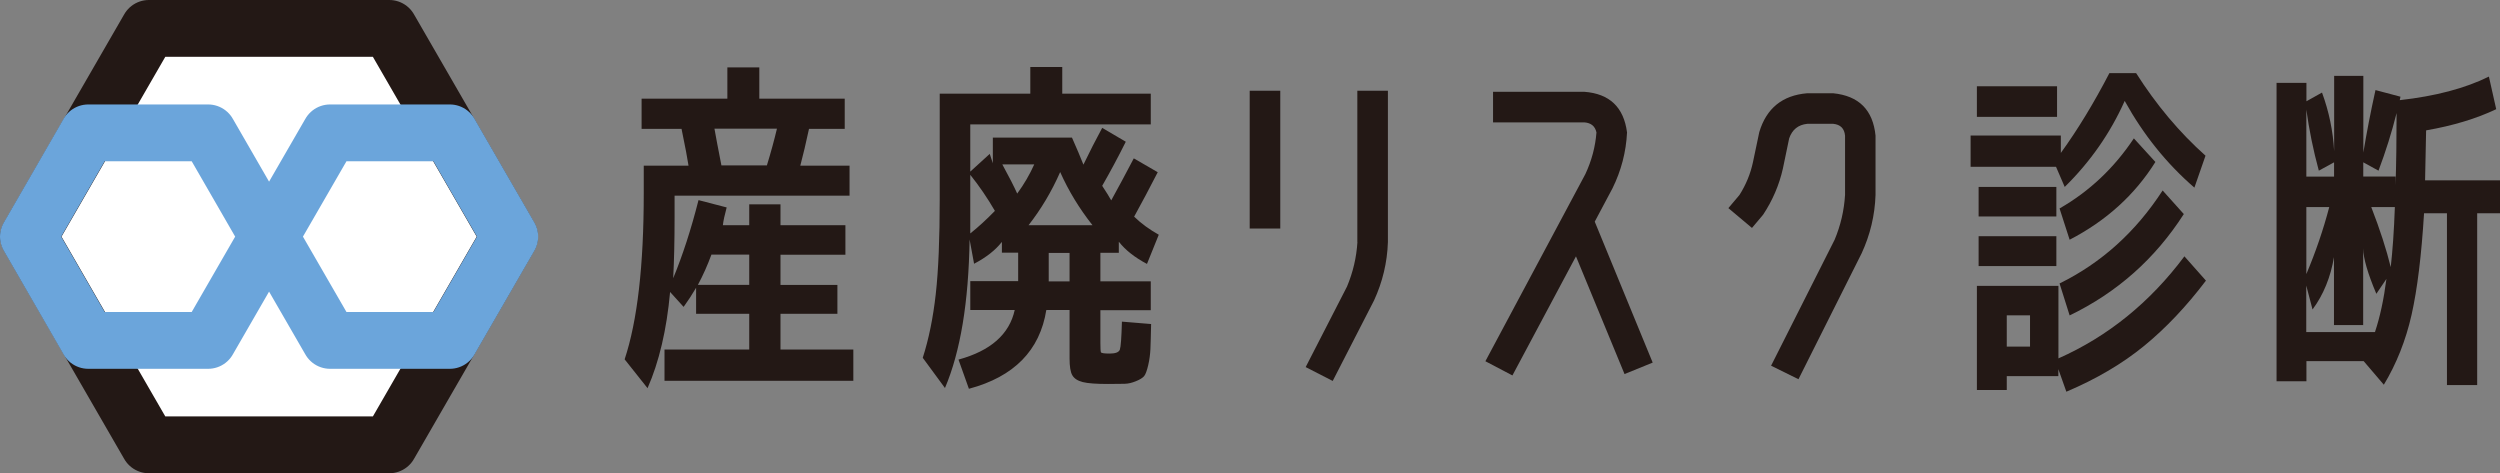
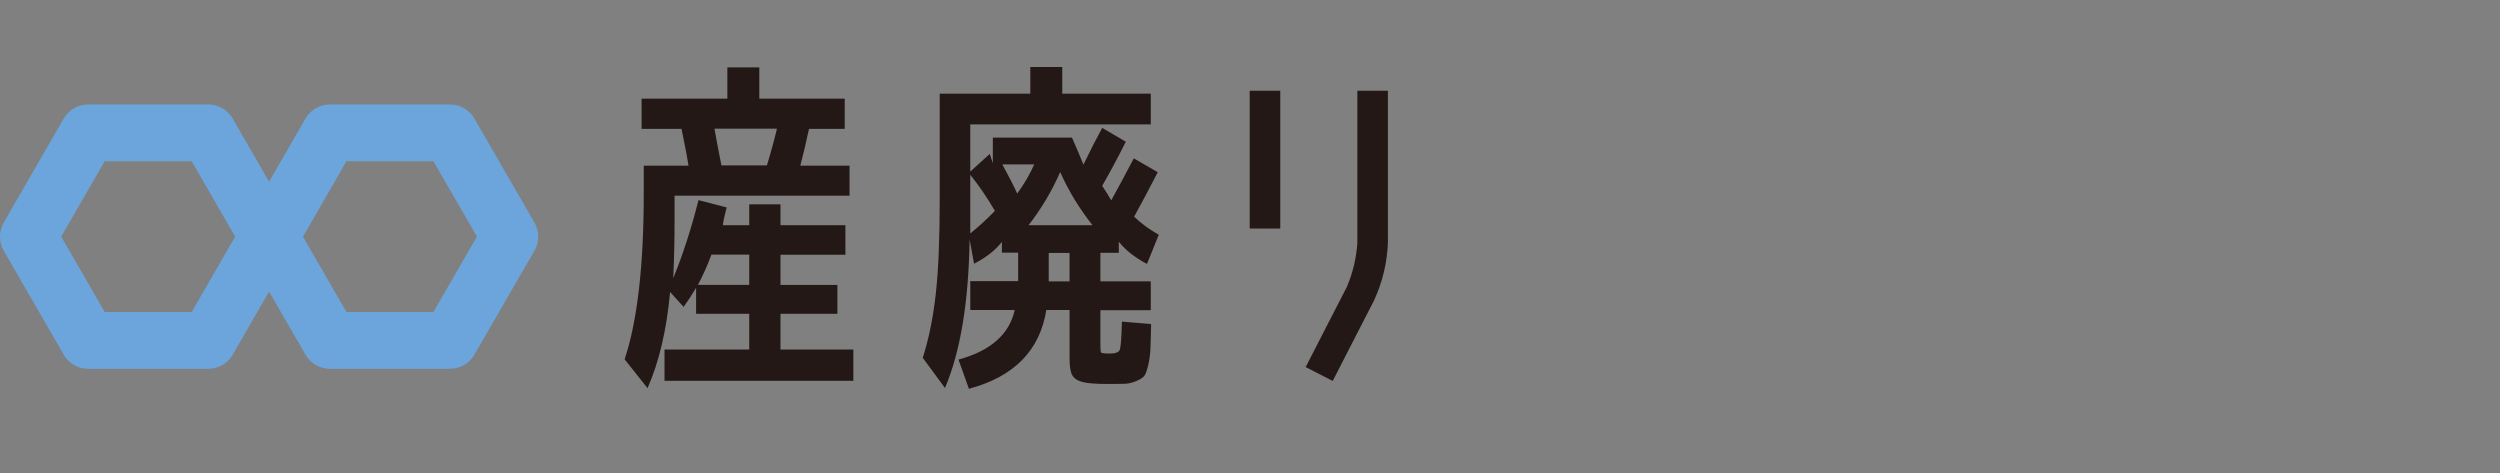
<svg xmlns="http://www.w3.org/2000/svg" id="_レイヤー_2" viewBox="0 0 290.33 54.96">
  <rect x="0" y="0" width="290.33" height="54.96" fill="#808080" stroke="none" />
  <defs>
    <style>.cls-1{fill:#fff;stroke:#231815;}.cls-1,.cls-2{stroke-linecap:round;stroke-linejoin:round;stroke-width:6.6px;}.cls-3{fill:#231815;}.cls-2{fill:none;stroke:#6ba5db;}</style>
  </defs>
  <g id="_レイヤー_1-2">
    <path class="cls-3" d="M98.66,19.21v3.51h-20.32v2.54c0,2.61-.05,4.96-.16,7.05,1.1-2.66,2.08-5.68,2.94-9.07l3.27.85c-.24.89-.39,1.57-.44,2.06h3.06v-2.42h3.63v2.42h7.54v3.43h-7.54v3.51h6.61v3.35h-6.61v4.15h8.46v3.63h-21.93v-3.63h9.84v-4.15h-6.17v-3.02c-.46.78-.94,1.52-1.45,2.22l-1.57-1.73c-.4,4.41-1.28,8.13-2.62,11.17l-2.66-3.35c1.48-4.46,2.22-10.88,2.22-19.27v-3.22h5.2c-.11-.75-.38-2.18-.81-4.27h-4.64v-3.51h9.96v-3.63h3.71v3.63h9.92v3.51h-4.15c-.35,1.64-.69,3.06-1.01,4.27h5.72ZM87.01,33.08v-3.51h-4.39c-.46,1.24-.98,2.41-1.57,3.51h5.97ZM89.06,19.21c.46-1.5.85-2.93,1.17-4.27h-7.26c.16.91.43,2.34.81,4.27h5.28Z" />
    <path class="cls-3" d="M133.64,14.45h-20.96v5.48l2.26-2.06.36,1.09v-2.98h9.19c.54,1.21.98,2.26,1.33,3.14.73-1.5,1.45-2.93,2.18-4.27l2.74,1.61c-.91,1.83-1.83,3.53-2.74,5.12.46.7.81,1.26,1.05,1.69.86-1.56,1.73-3.18,2.62-4.88l2.78,1.61c-.94,1.83-1.85,3.55-2.74,5.16.83.81,1.79,1.5,2.86,2.1l-1.37,3.39c-1.42-.75-2.51-1.61-3.27-2.58v1.29h-2.14v3.31h5.85v3.35h-5.85v3.83c0,.59.02.94.06,1.05s.38.16,1.03.16,1.06-.15,1.17-.46.19-1.39.24-3.25l3.39.28c-.03,1.32-.05,2.28-.08,2.9-.03.62-.11,1.25-.26,1.89-.15.64-.31,1.07-.48,1.27-.18.2-.49.4-.95.58-.46.19-.89.29-1.31.3-.42.01-1.06.02-1.92.02-1.37,0-2.35-.07-2.94-.22-.59-.15-.99-.41-1.21-.79-.22-.38-.32-1.02-.32-1.94v-5.64h-2.7c-.75,4.7-3.75,7.75-8.99,9.15l-1.21-3.39c3.73-1.02,5.91-2.94,6.53-5.76h-5.16v-3.35h5.56v-3.31h-1.89v-1.25c-.73.94-1.8,1.79-3.23,2.54l-.52-2.82c-.11,7.26-1.06,13.01-2.86,17.25l-2.58-3.51c.7-2.18,1.2-4.64,1.51-7.4.31-2.75.46-6.44.46-11.06v-12.21h10.52v-3.1h3.71v3.1h10.28v3.55ZM112.68,27.11c.94-.75,1.89-1.62,2.86-2.62-.86-1.48-1.81-2.88-2.86-4.19v6.81ZM118.13,22.48c.81-1.1,1.46-2.23,1.98-3.39h-3.71c.81,1.48,1.38,2.61,1.73,3.39ZM126.87,26.15c-1.53-1.94-2.78-3.99-3.75-6.17-.99,2.26-2.22,4.31-3.67,6.17h7.42ZM124.21,29.37h-2.42v3.31h2.42v-3.31Z" />
    <path class="cls-3" d="M145.13,26.55V10.54h3.55v16h-3.55ZM157.63,28.12V10.54h3.55v17.58c-.08,2.37-.62,4.62-1.61,6.77l-4.8,9.35-3.14-1.61,4.8-9.35c.7-1.67,1.1-3.39,1.21-5.16Z" />
-     <path class="cls-3" d="M185.2,25.74l6.73,16.37-3.27,1.33-5.64-13.67-7.38,13.83-3.14-1.65,11.61-21.73c.73-1.56,1.16-3.17,1.29-4.84-.16-.73-.63-1.11-1.41-1.17h-10.6v-3.55h10.6c2.93.22,4.58,1.79,4.96,4.72-.11,2.26-.67,4.42-1.69,6.49l-2.06,3.87Z" />
-     <path class="cls-3" d="M204.75,24.94l-1.29,1.53-2.74-2.3,1.29-1.53c.75-1.18,1.28-2.46,1.57-3.83l.73-3.47c.83-2.77,2.69-4.27,5.56-4.51h3.02c2.98.3,4.62,1.93,4.92,4.92v6.89c-.08,2.37-.62,4.62-1.61,6.77l-7.34,14.63-3.18-1.57,7.38-14.63c.7-1.67,1.1-3.4,1.21-5.2v-6.89c-.08-.83-.54-1.29-1.37-1.37h-3.02c-1.05.11-1.75.67-2.1,1.69l-.73,3.51c-.43,1.91-1.2,3.7-2.3,5.36Z" />
-     <path class="cls-3" d="M246.75,11.71c-1.67,3.74-3.99,7.07-6.97,10l-1.01-2.34h-9.92v-3.63h10.48v2.02c1.96-2.71,3.84-5.8,5.64-9.27h3.1c2.34,3.68,5.02,6.88,8.06,9.59l-1.29,3.71c-3.23-2.79-5.93-6.15-8.1-10.08ZM229.58,13.57v-3.55h9.31v3.55h-9.31ZM233.05,43.68v1.61h-3.47v-12.09h9.47v8.42c5.75-2.55,10.63-6.5,14.63-11.85l2.5,2.82c-2.26,2.98-4.65,5.51-7.18,7.58-2.53,2.07-5.54,3.84-9.03,5.32l-.93-2.62v.81h-6.01ZM229.78,25.14v-3.43h9.03v3.43h-9.03ZM229.78,30.9v-3.47h9.03v3.47h-9.03ZM233.05,40.25h2.7v-3.63h-2.7v3.63ZM239.18,24.21c3.47-1.99,6.34-4.7,8.63-8.14l2.5,2.74c-2.39,3.82-5.71,6.83-9.96,9.03l-1.17-3.63ZM239.18,32.92c4.86-2.39,8.85-5.99,11.97-10.8l2.46,2.74c-3.33,5.19-7.75,9.11-13.26,11.77l-1.17-3.71Z" />
-     <path class="cls-3" d="M289.04,8.89l.85,3.79c-2.31,1.1-5.03,1.92-8.14,2.46l-.12,5.8h8.71v3.83h-2.66v19.95h-3.51v-19.95h-2.66c-.3,4.89-.78,8.82-1.45,11.79-.67,2.97-1.75,5.68-3.22,8.12l-2.34-2.74h-6.65v2.34h-3.47V9.62h3.47v2.14l1.81-1.01c.81,2.2,1.28,4.47,1.41,6.81v-8.75h3.39v8.91c.38-2.31.85-4.73,1.41-7.26l2.9.77c-.03.13-.05.27-.08.4,4.14-.46,7.59-1.37,10.36-2.74ZM271.06,18.85l-1.77.97c-.65-2.39-1.13-4.76-1.45-7.09v7.78h3.22v-1.65ZM267.84,31.83c1.07-2.53,1.96-5.12,2.66-7.78h-2.66v7.78ZM271.06,29.81c-.4,2.39-1.24,4.43-2.5,6.13l-.73-2.78v5.4h7.98c.59-1.77,1.03-3.83,1.33-6.17l-1.17,1.73c-.99-2.34-1.51-4.1-1.53-5.28v8.91h-3.39v-7.94ZM278.2,20.5v1.05c.08-2.5.12-5.31.12-8.42-.56,2.23-1.26,4.46-2.1,6.69l-1.77-.97v1.65h3.75ZM275.38,24.05c1.02,2.63,1.77,4.96,2.26,6.97.21-1.83.38-4.15.48-6.97h-2.74Z" />
-     <polygon class="cls-1" points="45.21 3.3 17.29 3.3 3.33 27.48 17.29 51.66 45.21 51.66 59.17 27.48 45.21 3.3" />
    <polygon class="cls-2" points="24.17 15.43 10.25 15.43 3.3 27.48 10.25 39.53 24.17 39.53 31.12 27.48 24.17 15.43" />
    <polygon class="cls-2" points="52.24 15.43 38.33 15.43 31.37 27.48 38.33 39.53 52.24 39.53 59.2 27.48 52.24 15.43" />
  </g>
</svg>